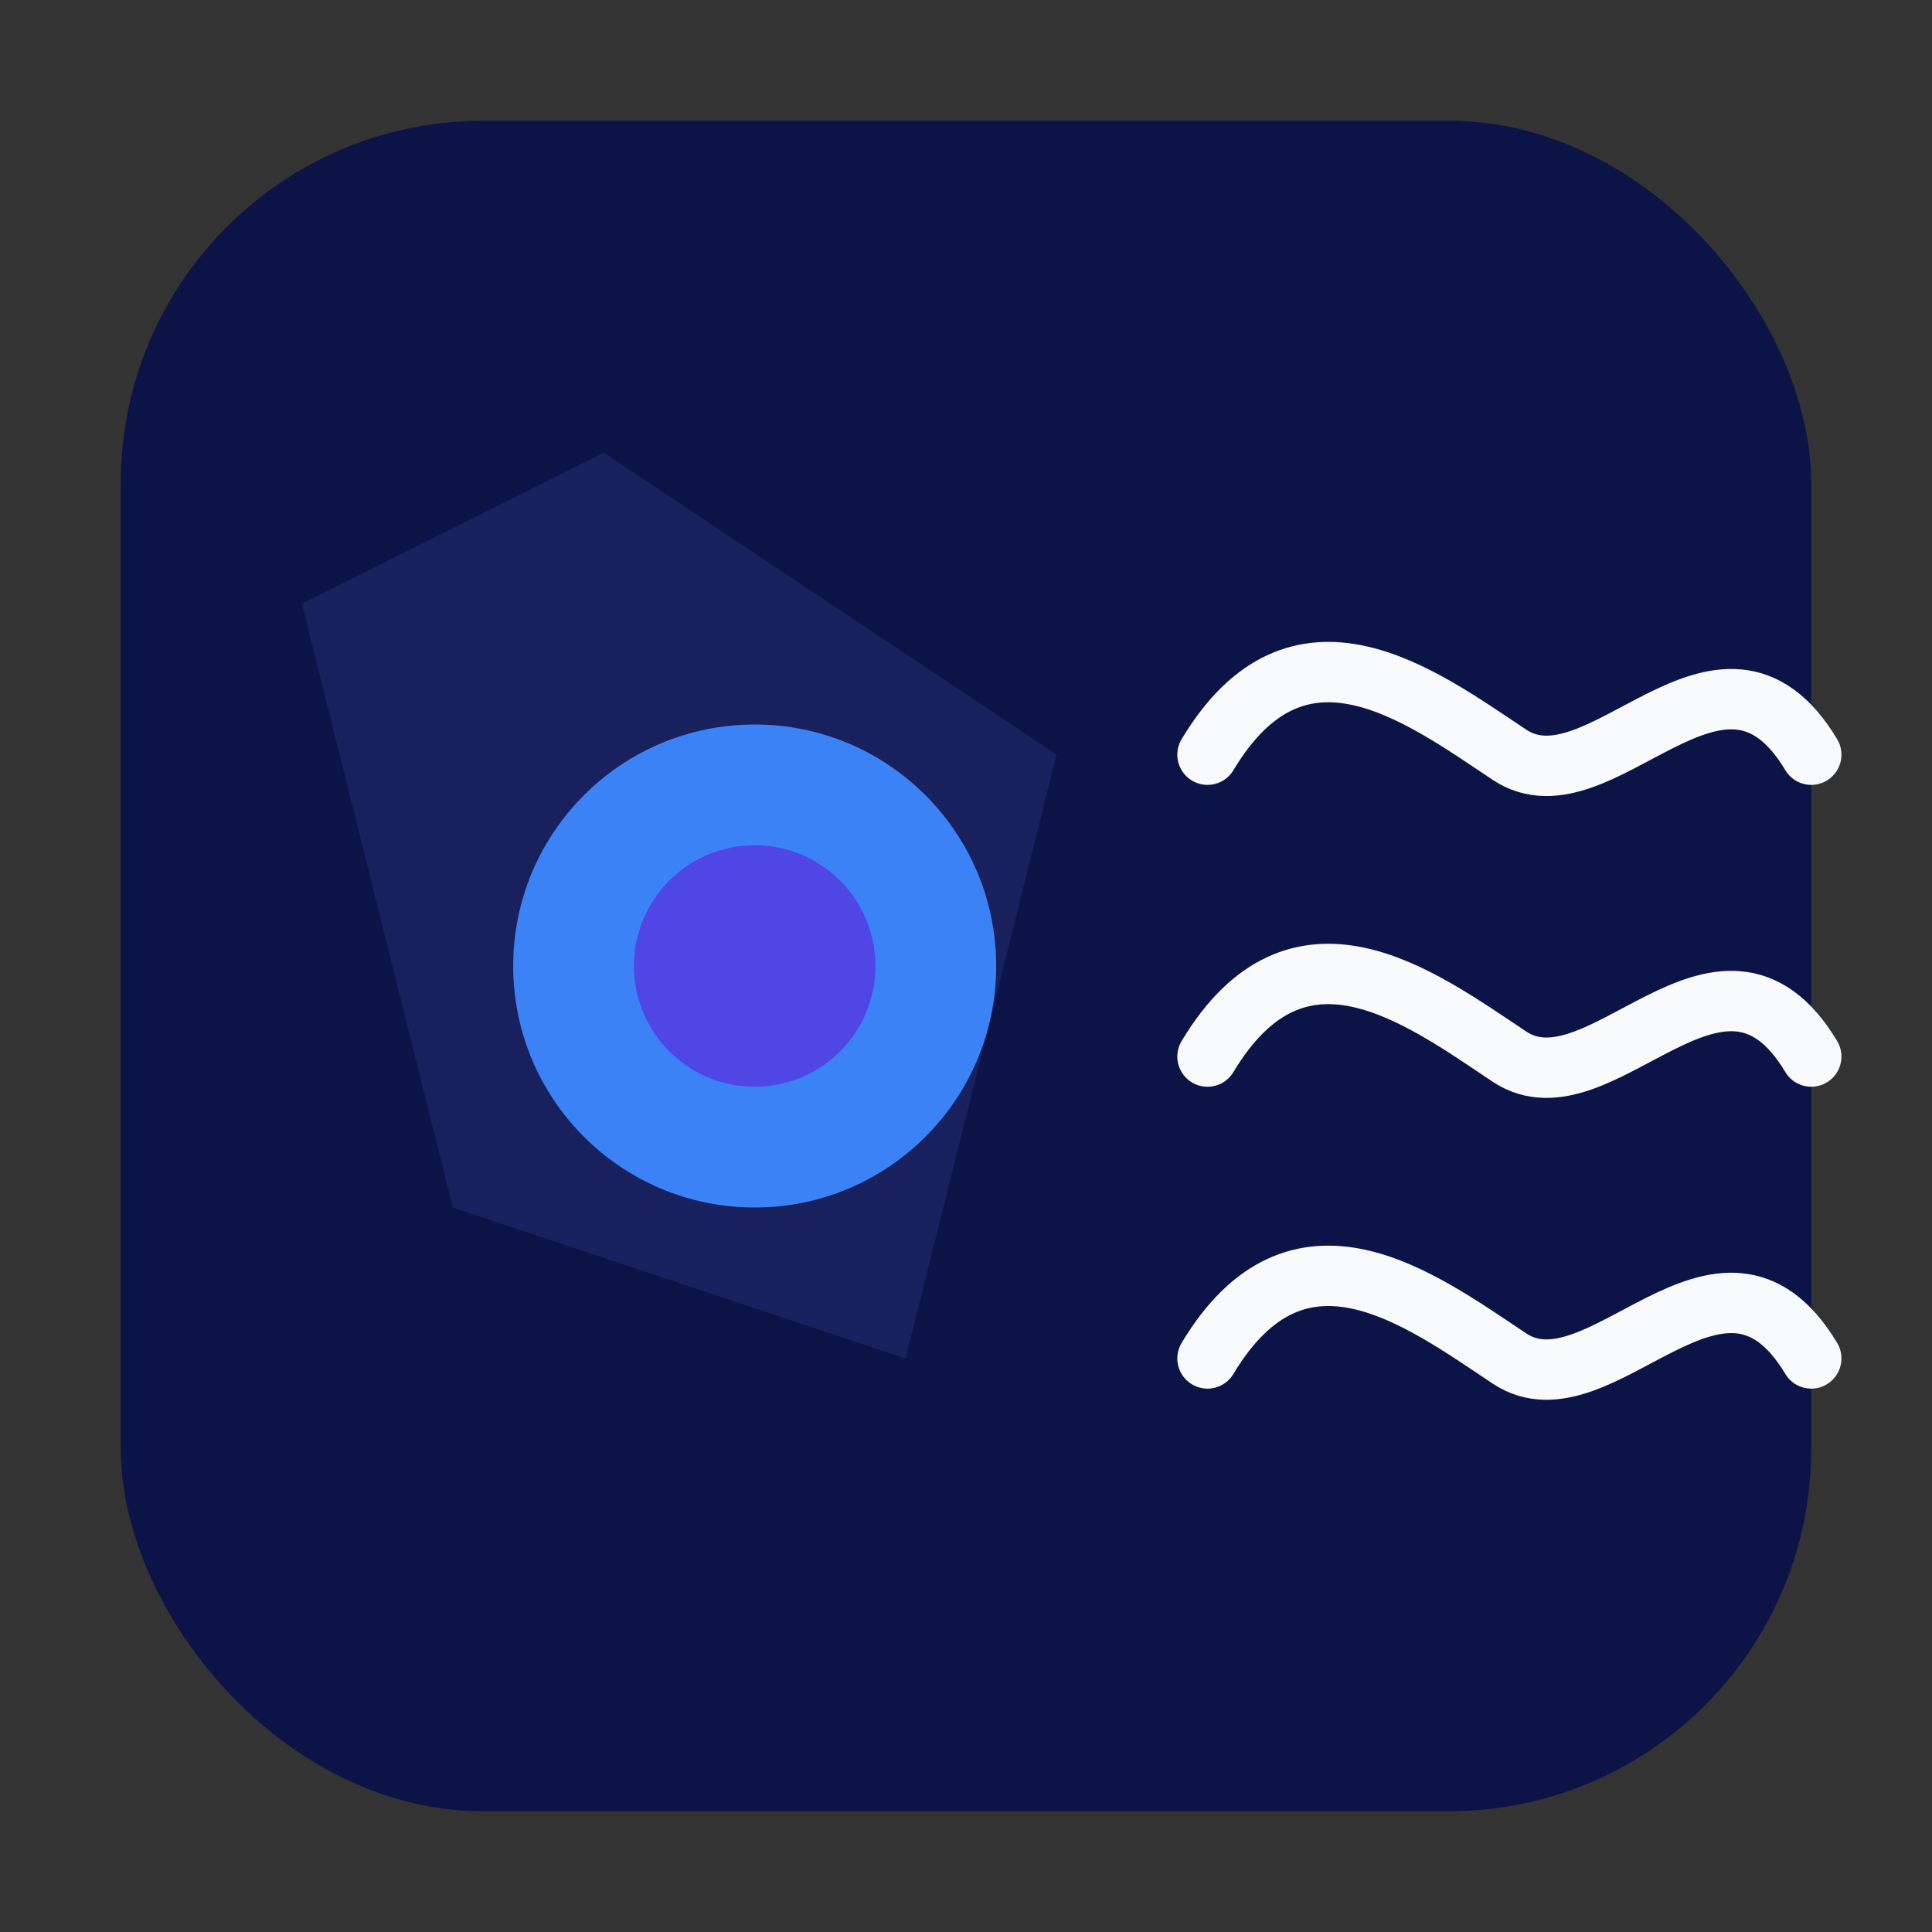
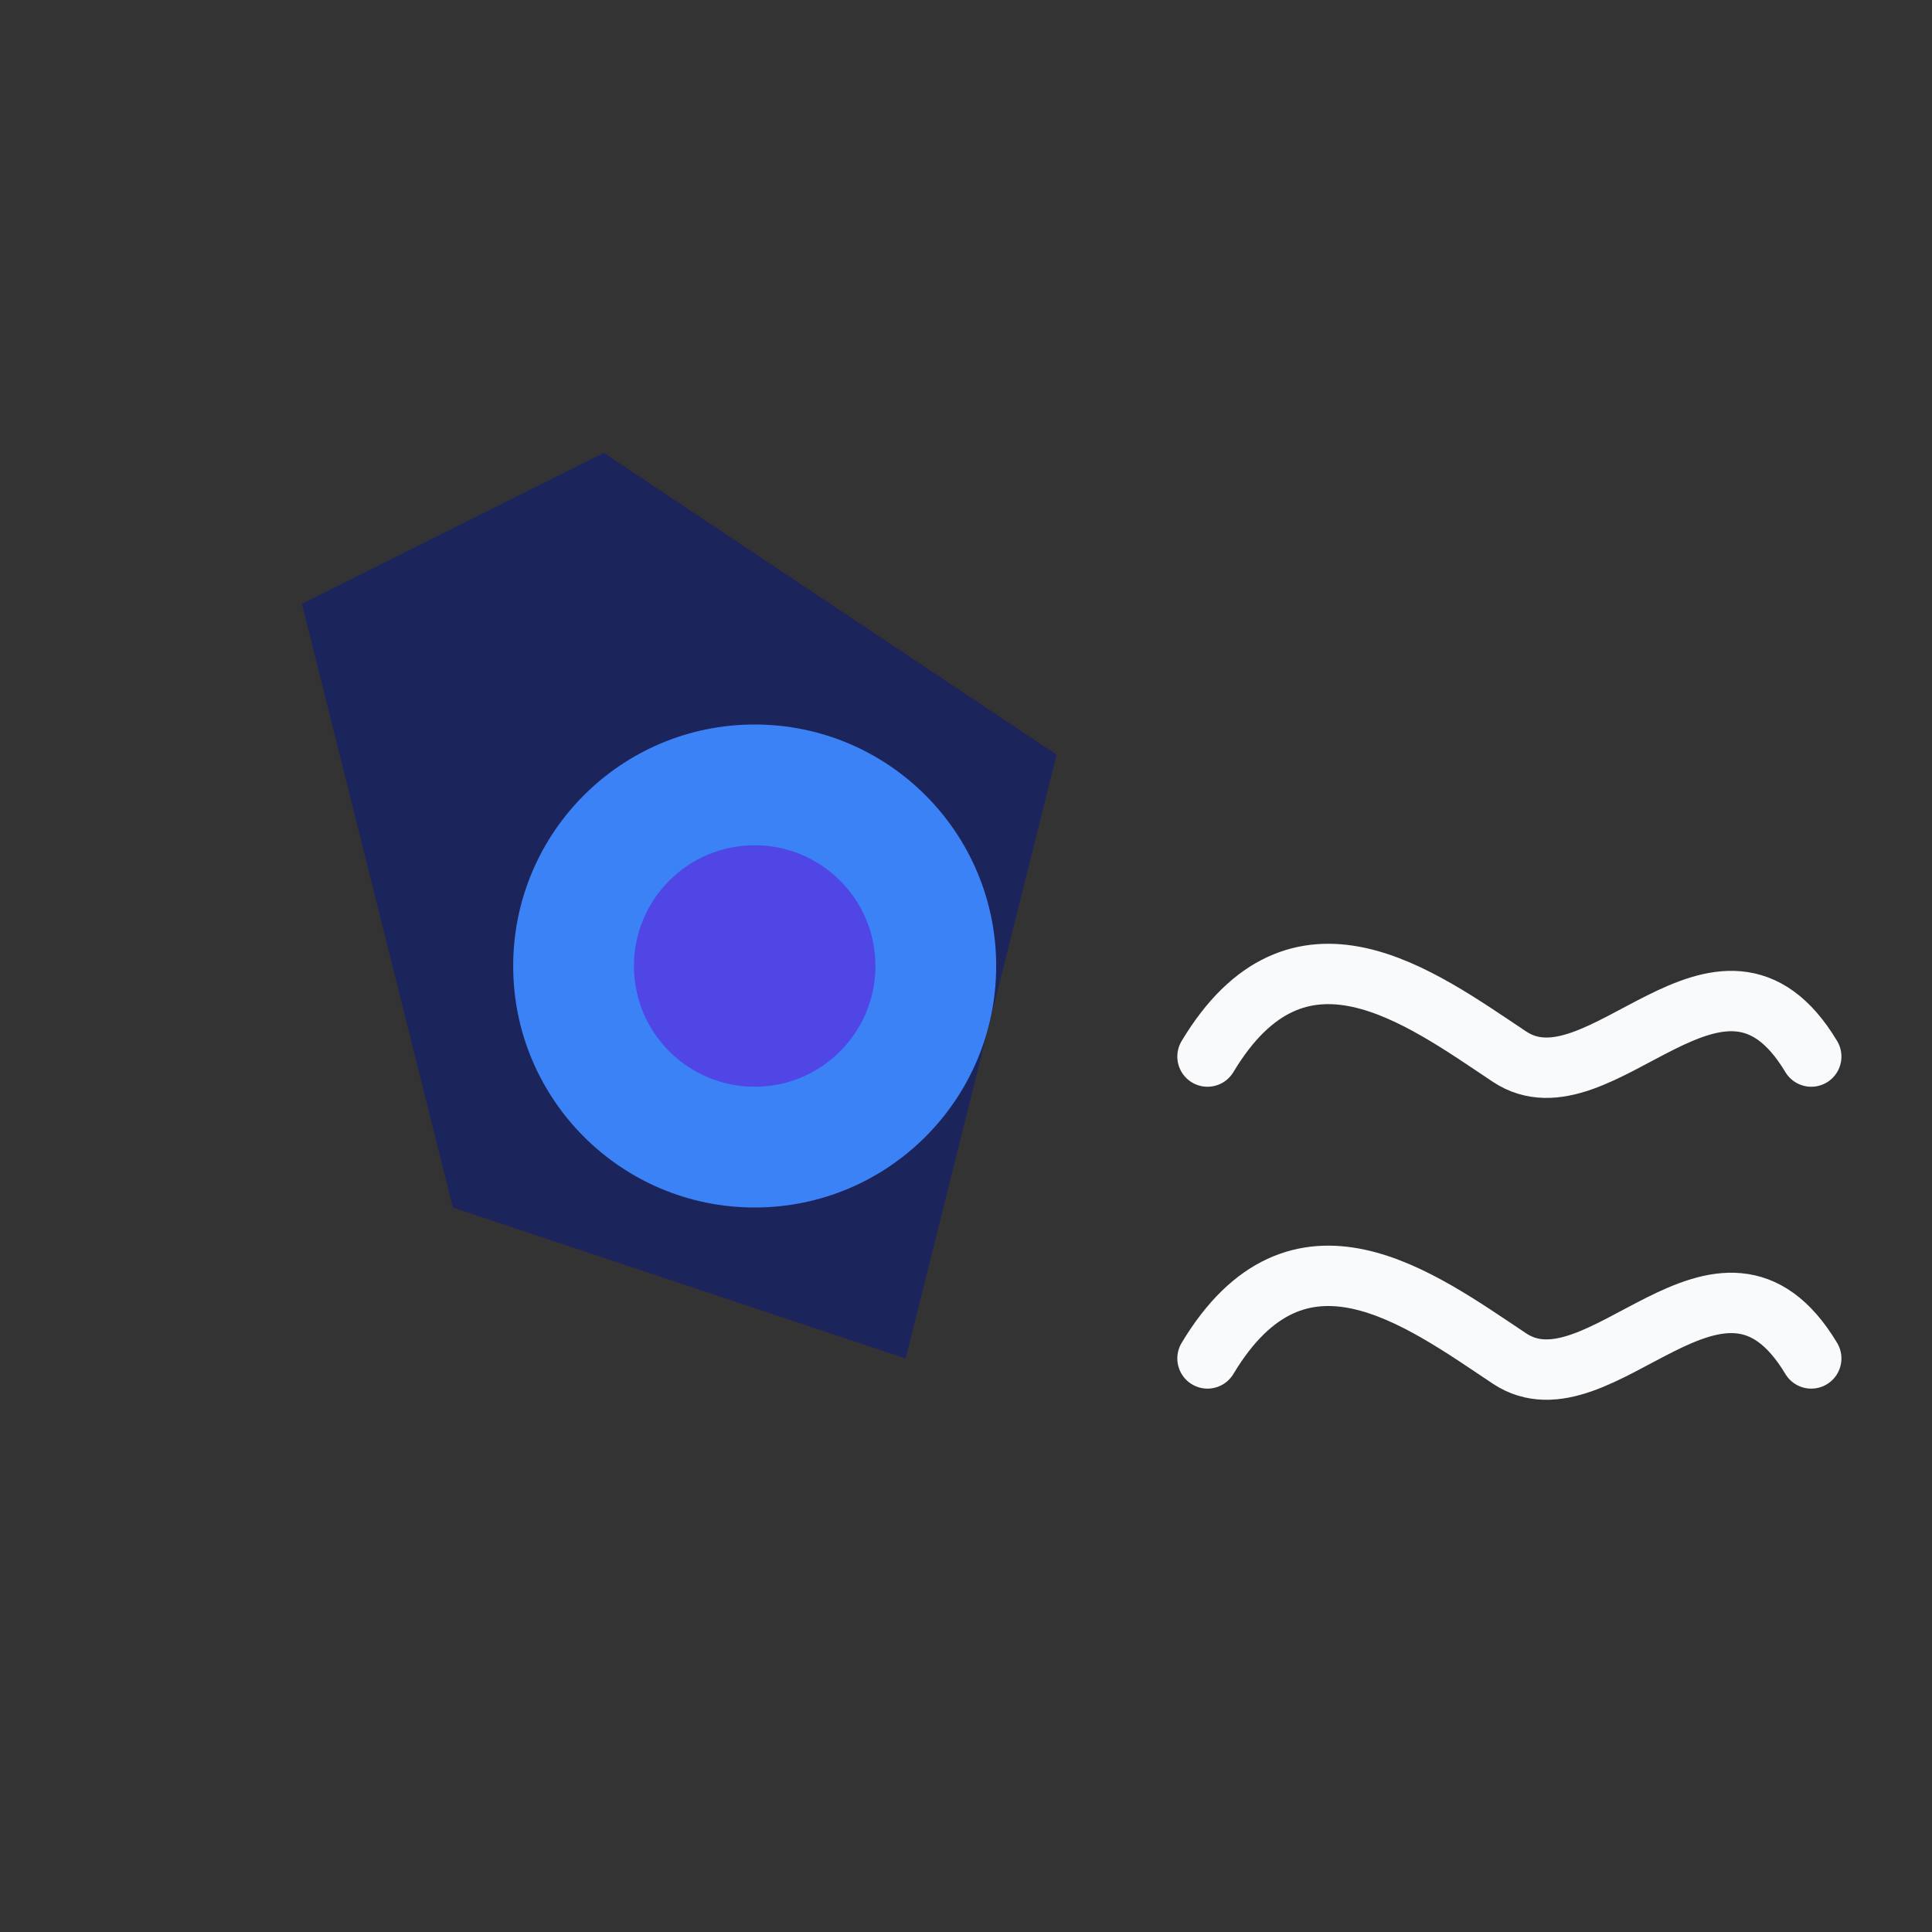
<svg xmlns="http://www.w3.org/2000/svg" viewBox="0 0 64 64" width="64" height="64">
  <rect x="0" y="0" width="64" height="64" fill="#333333" stroke="none" />
-   <rect x="4" y="4" width="56" height="56" rx="12" fill="#0c1447" />
  <path d="M20 15 L35 25 L30 45 L15 40 L10 20 Z" fill="#1a2361" opacity="0.9" />
  <circle cx="25" cy="32" r="8" fill="#3b82f6" />
  <circle cx="25" cy="32" r="4" fill="#4f46e5" />
-   <path d="M40 25 C43 20, 47 23, 50 25 C53 27, 57 20, 60 25" fill="none" stroke="#f8fafc" stroke-width="2" stroke-linecap="round" />
  <path d="M40 35 C43 30, 47 33, 50 35 C53 37, 57 30, 60 35" fill="none" stroke="#f8fafc" stroke-width="2" stroke-linecap="round" />
  <path d="M40 45 C43 40, 47 43, 50 45 C53 47, 57 40, 60 45" fill="none" stroke="#f8fafc" stroke-width="2" stroke-linecap="round" />
</svg>